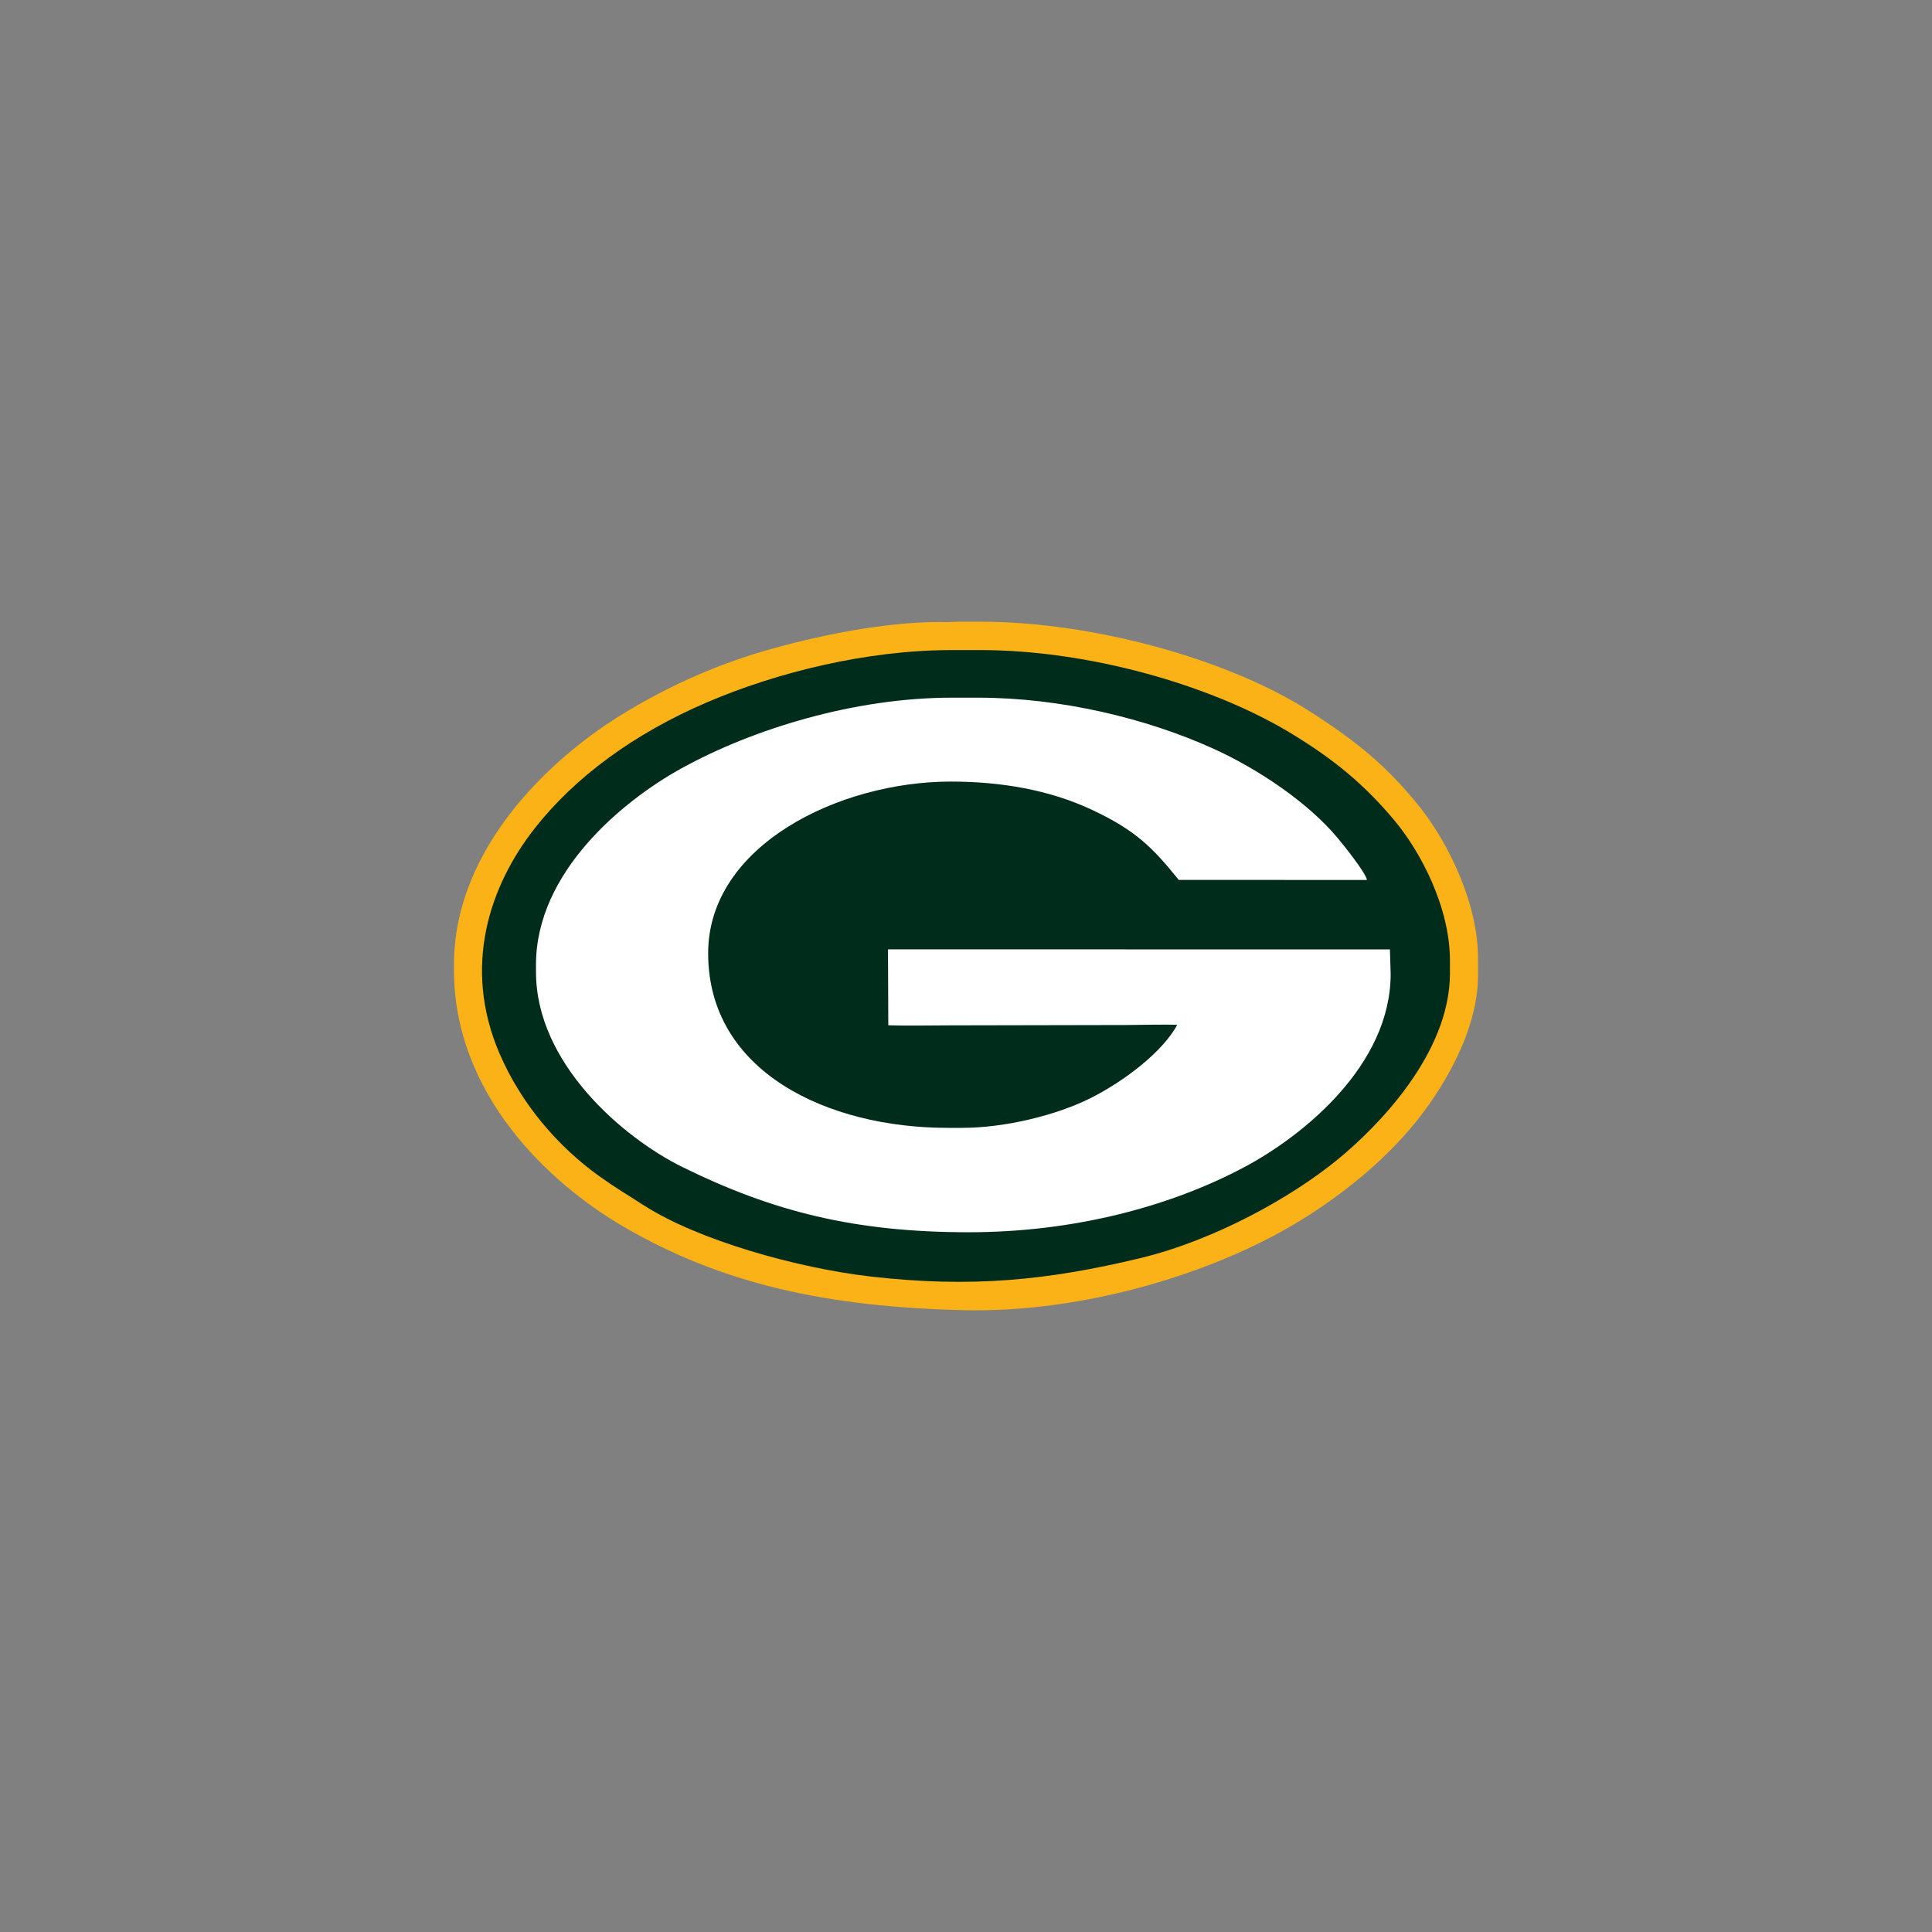
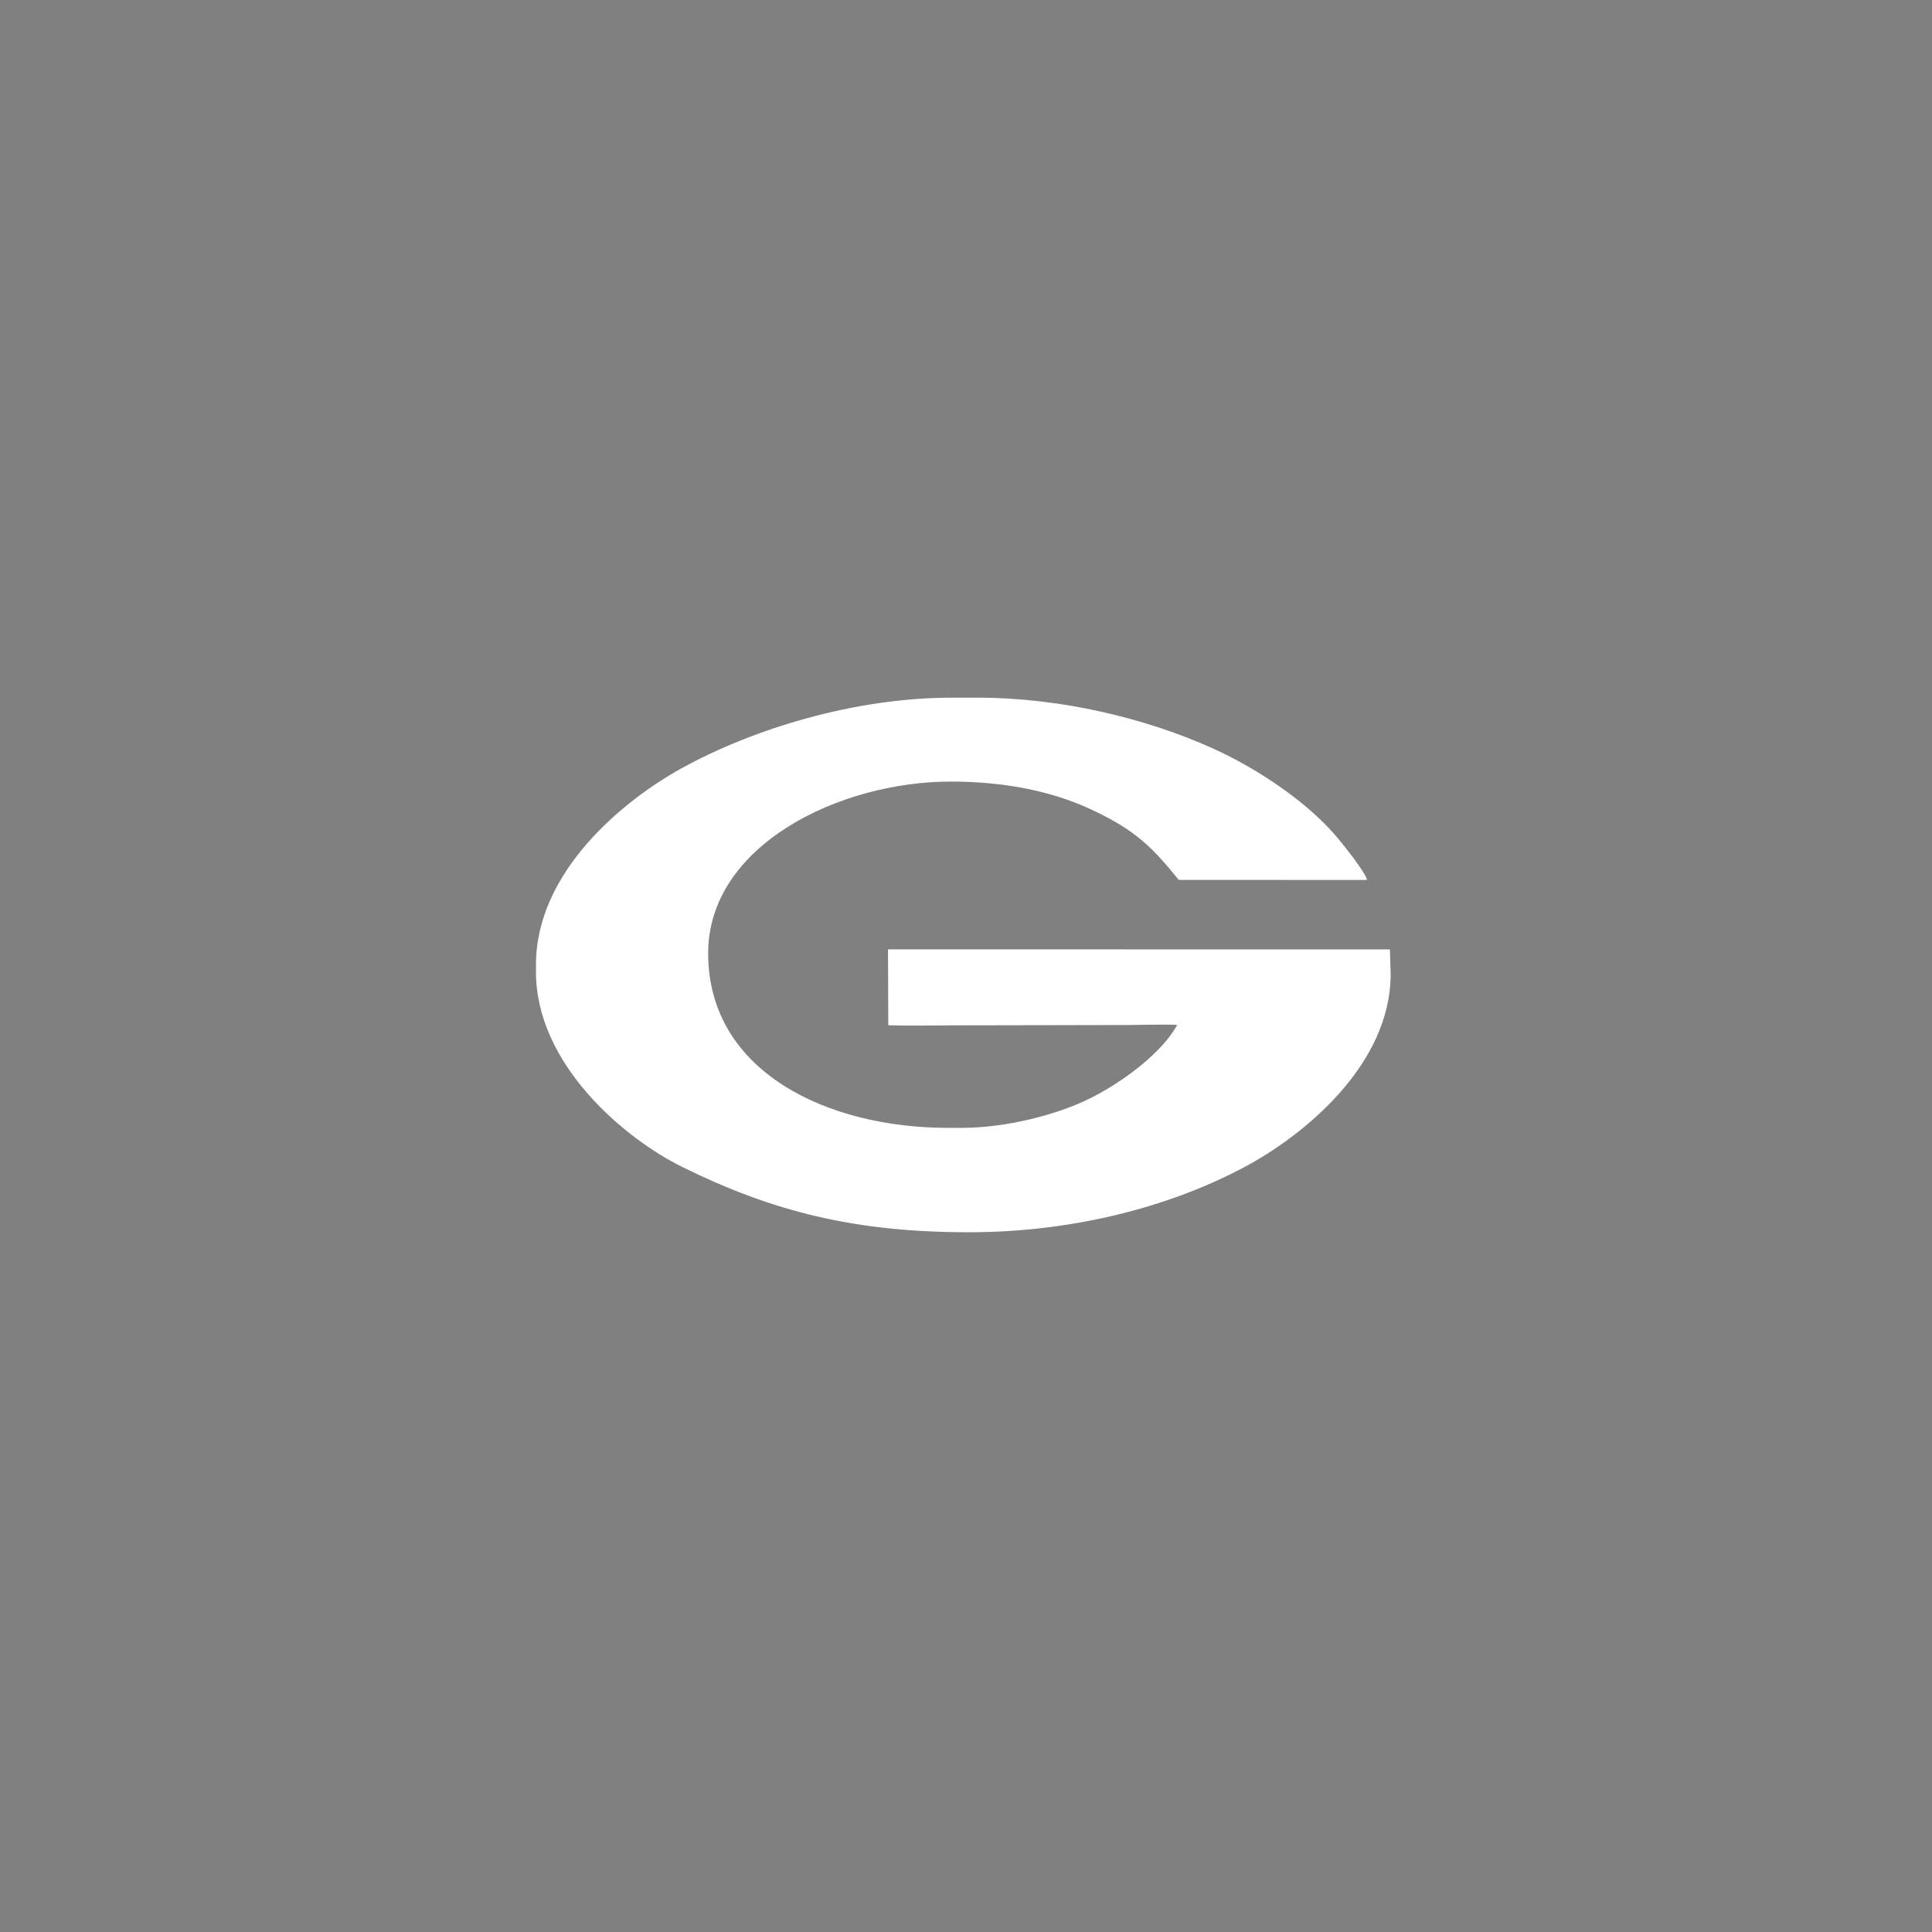
<svg xmlns="http://www.w3.org/2000/svg" id="Layer_1" version="1.1" viewBox="0 0 500 500">
  <rect x="0" y="0" width="500" height="500" fill="#808080" stroke="none" />
  <defs>
    <style>
      .st0 {
        fill: #fff;
      }

      .st0, .st1, .st2 {
        fill-rule: evenodd;
      }

      .st1 {
        fill: #fbb216;
      }

      .st2 {
        fill: #002c1b;
      }
    </style>
  </defs>
-   <path class="st1" d="M117.491,249.671v1.367c0,32.151,24.54,55.114,43.677,66.303,25.906,15.148,53.29,20.892,88.172,21.73,31.099.748,64.869-9.546,86.881-23.022,11.781-7.213,22.036-15.769,29.735-25.129,6.719-8.167,16.554-23.47,16.554-38.515v-4.444c0-14.643-8.174-30.434-14.941-38.93-8.418-10.57-16.296-17.075-28.897-25.115-20.671-13.189-55.454-23.026-85.06-23.026h-5.982c-1.616.028-2.816.171-4.444.081-14.911,0-32.718,3.774-45.849,7.63-13.79,4.049-26.281,10.033-36.988,16.681-17.558,10.902-42.859,33.974-42.859,64.387h0Z" />
-   <path class="st2" d="M375.246,251.893c0,20.895-18.955,39.892-28.943,48.09-12.084,9.918-32.016,21.007-51.275,25.637-23.803,5.722-43.633,7.727-69.625,4.752-19.037-2.179-44.624-9.389-58.6-18.323-4.285-2.739-7.757-4.813-11.682-7.629-10.763-7.722-20.278-18.753-25.891-31.883-9.563-22.367-2.613-43.25,9.282-58.326,10.267-13.012,25.421-24.295,44.466-32.456,18.087-7.75,41.267-13.519,63.457-13.519h7.178c28.157,0,59.497,8.997,79.895,21.185,11.69,6.984,19.861,13.866,27.512,23.08,6.531,7.866,14.226,22.159,14.226,36.144v3.248h0Z" />
  <path class="st0" d="M138.712,249.671v1.88c0,23.587,22.464,42.872,37.924,50.492,23.306,11.487,44.531,16.863,74.071,16.863,26.225,0,51.261-6.207,71.226-16.803,15.462-8.206,37.968-26.499,37.968-50.039l-.191-6.356-129.898-.015.079,19.65c4.33.16,11.574.025,16.2.02l45.291-.089c3.23-.013,10.545-.193,13.288-.039-3.838,7.056-13.728,14.554-22.265,18.873-8.828,4.466-22.235,7.78-33.409,7.78h-3.757c-30.956,0-61.927-14.415-61.969-45.12-.038-27.924,33.843-44.498,62.821-44.498,13.035,0,25.507,2.191,36.263,7.199,11.507,5.358,15.897,9.829,22.701,18.246l48.718.021c-.343-1.976-6.377-9.404-7.574-10.842-7.655-9.201-20.671-17.93-32.219-23.156-17.32-7.838-39.422-13.179-60.883-13.179h-6.836c-24.986,0-51.323,8.026-69.938,18.31-15.08,8.331-37.613,26.788-37.613,50.801h0Z" />
</svg>